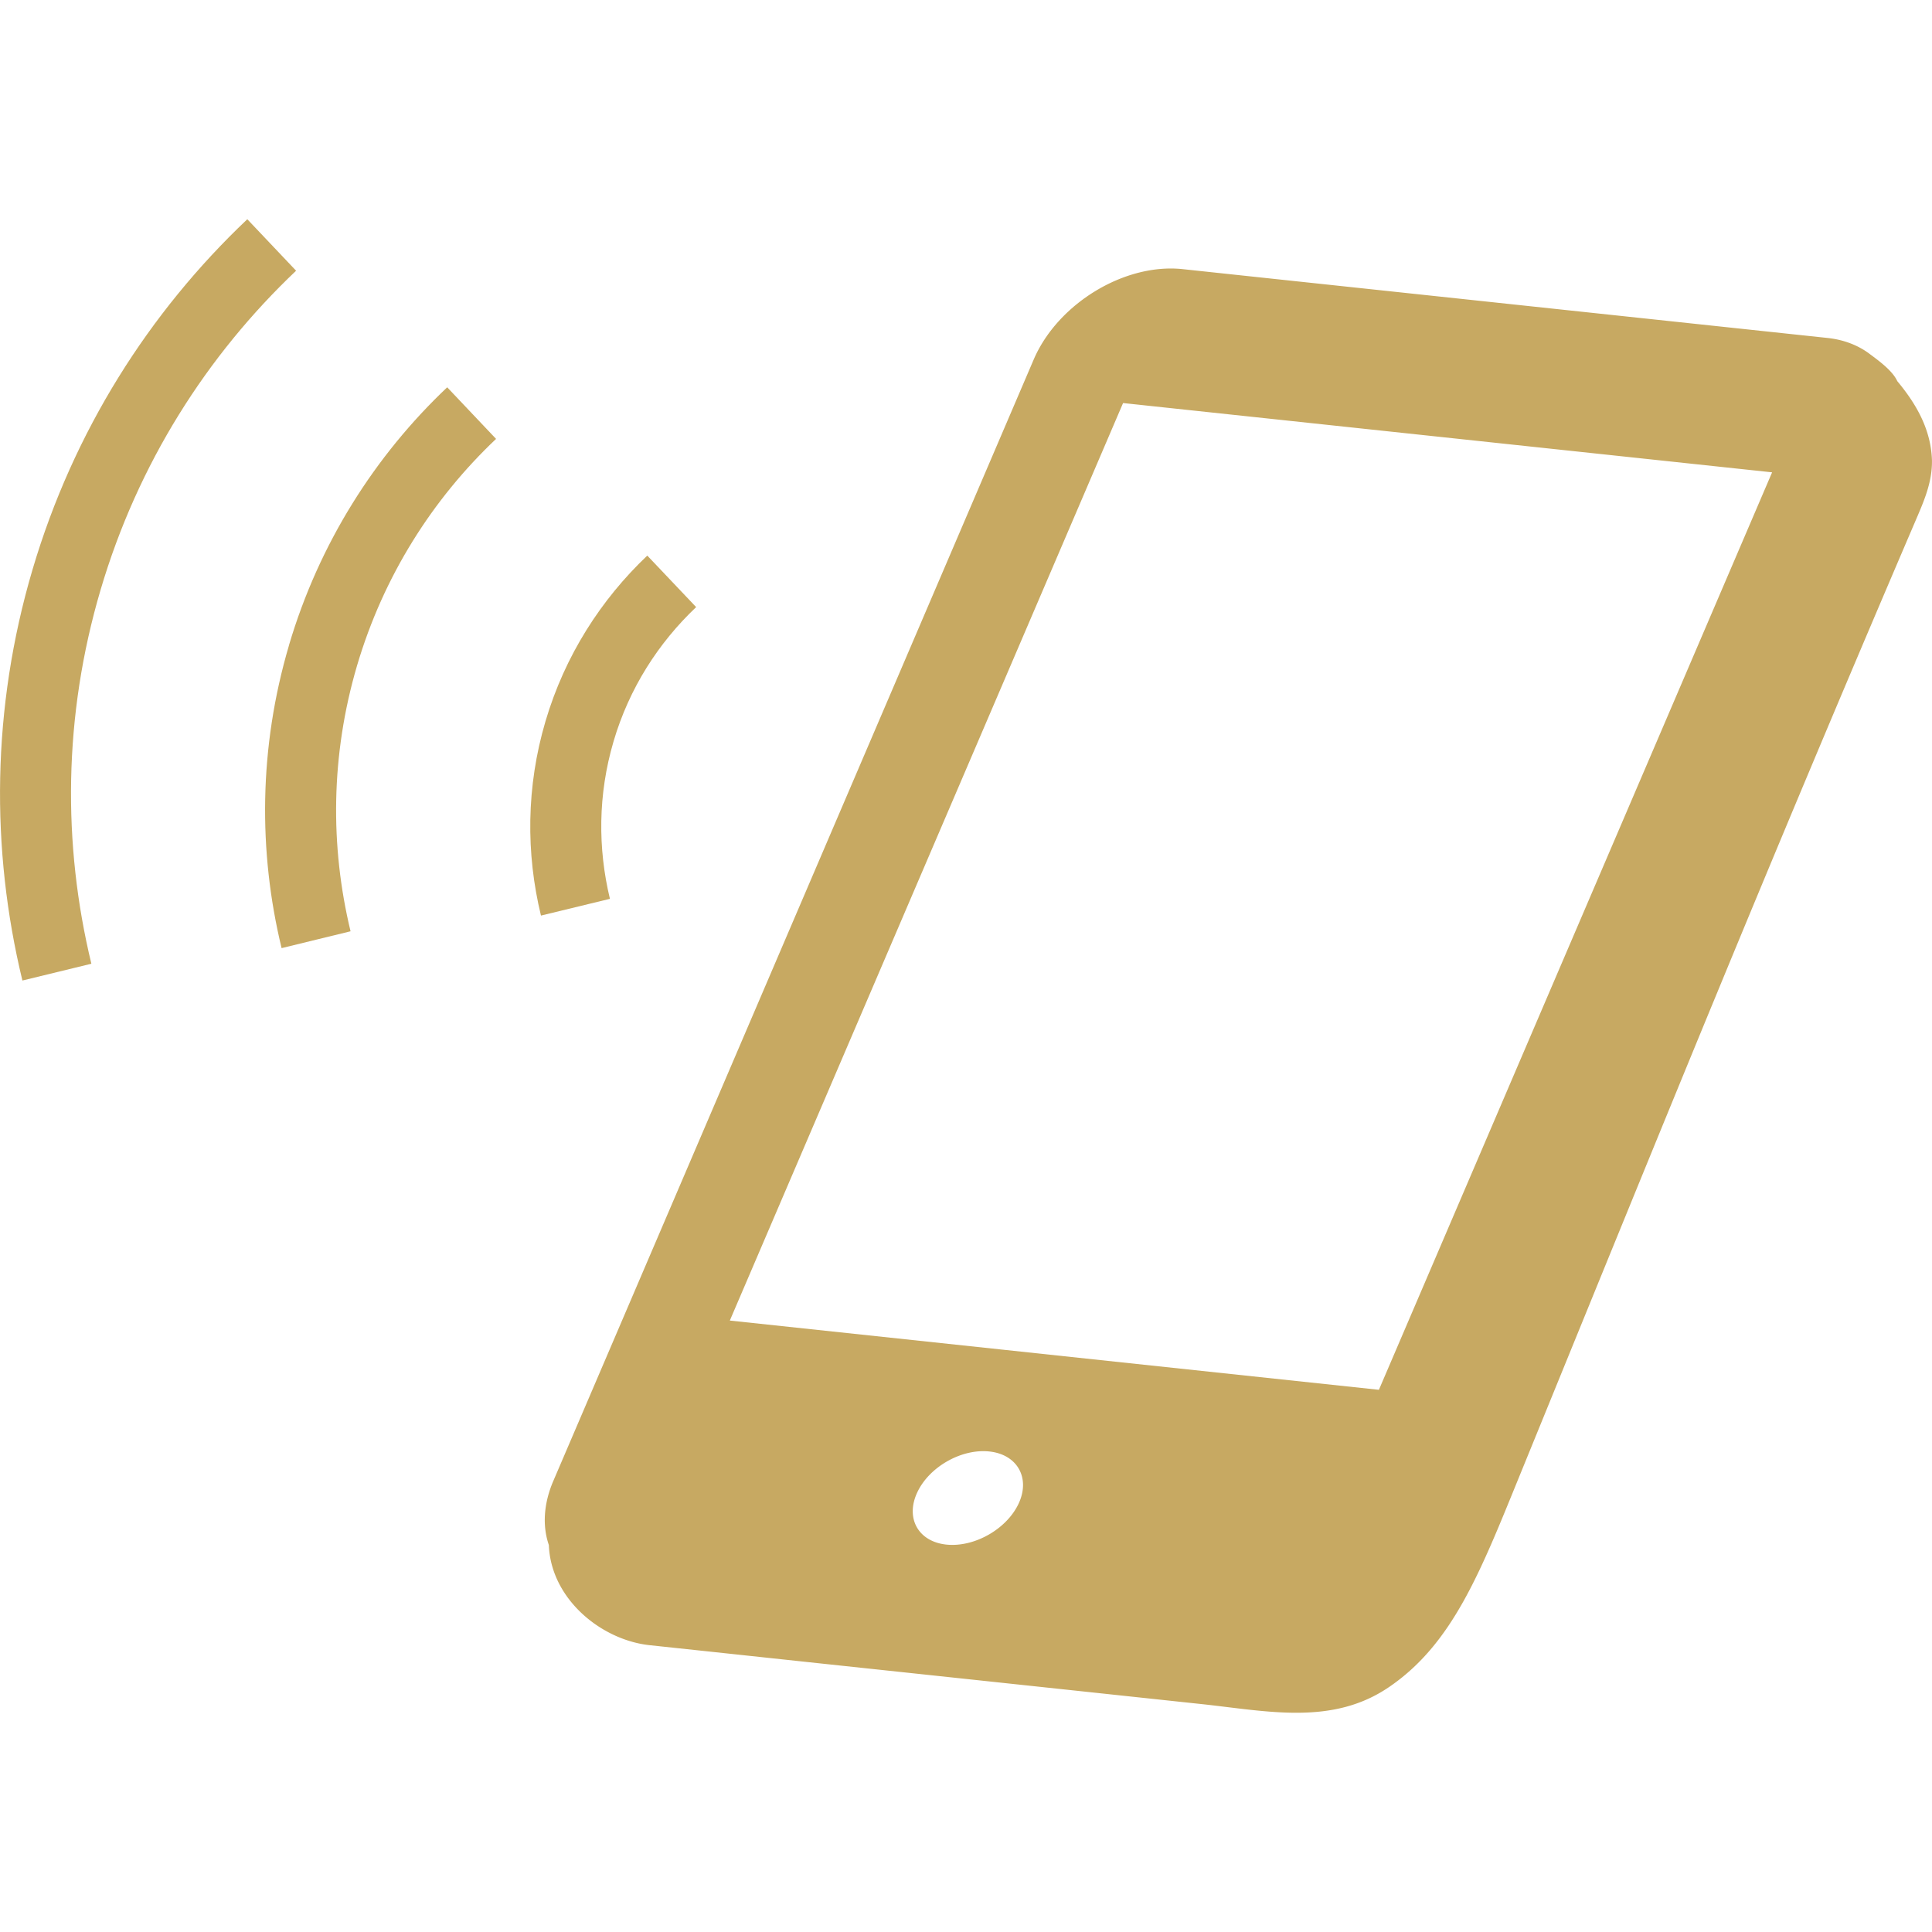
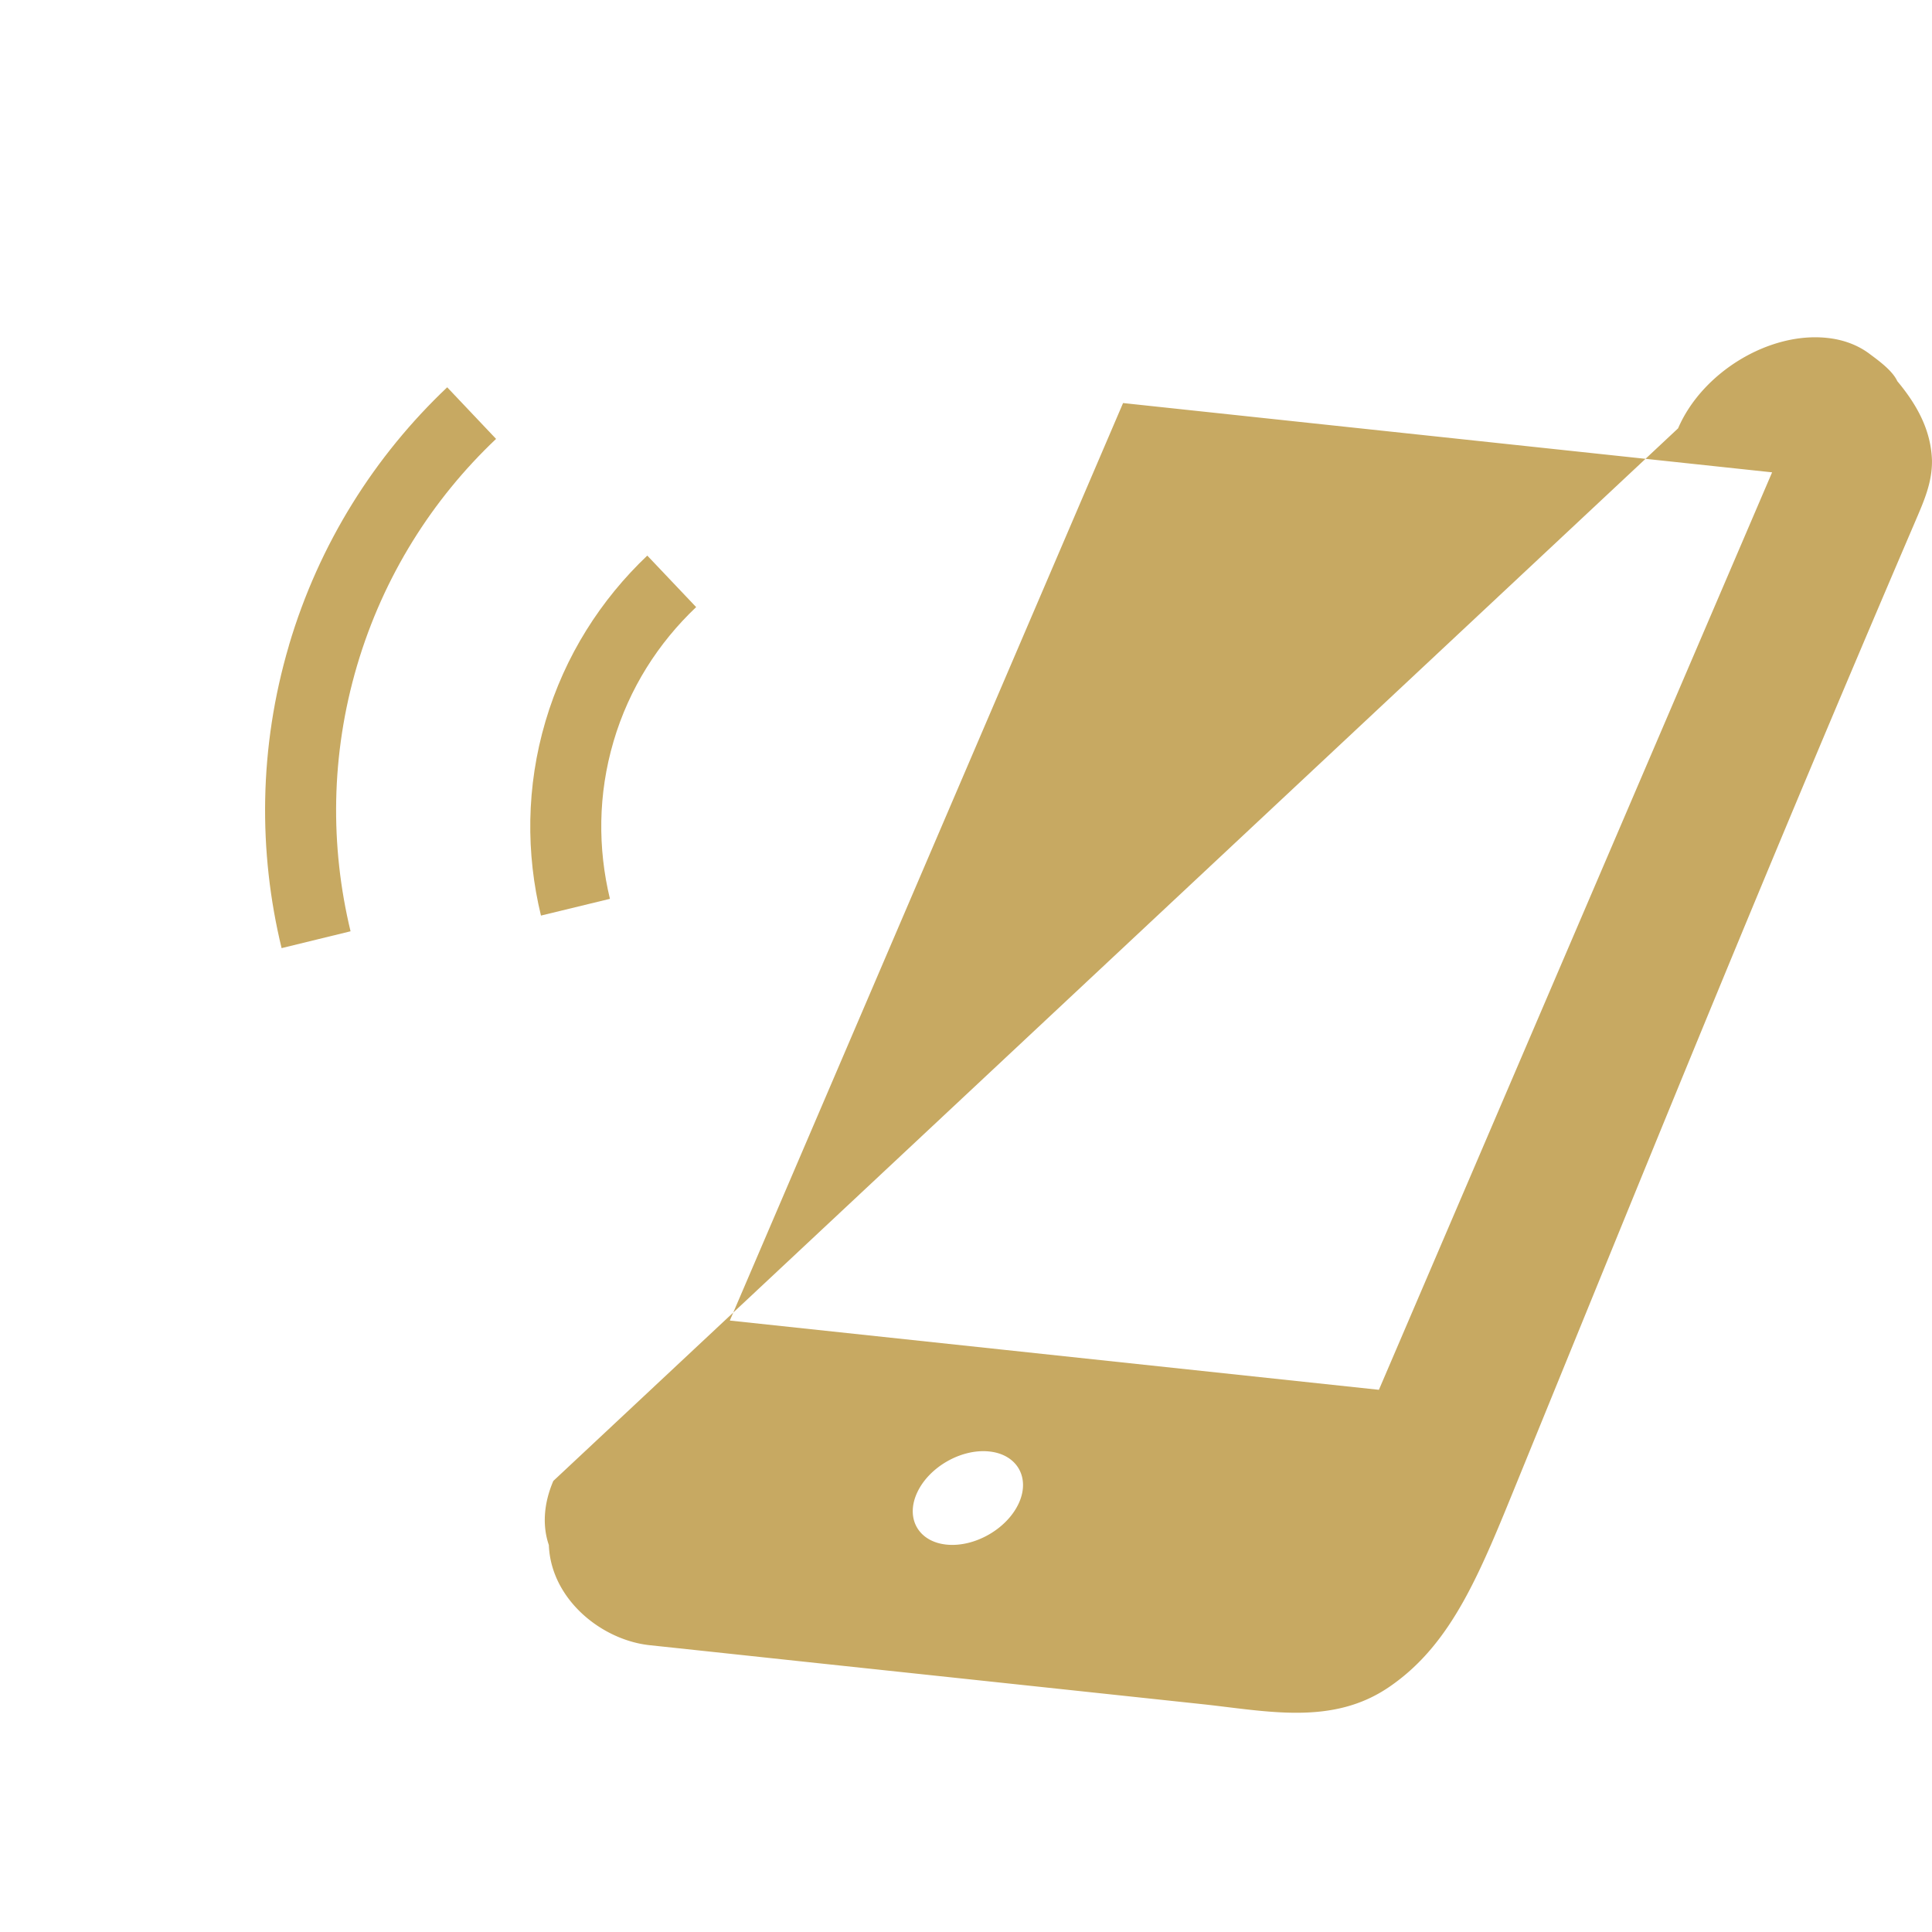
<svg xmlns="http://www.w3.org/2000/svg" height="64px" width="64px" viewBox="0 0 40.96 40.96" fill="#c7a962">
-   <path d="M40.223 8.078c-0.102 -0.221 -0.393 -0.432 -0.594 -0.581 -0.004 -0.006 -0.01 -0.013 -0.014 -0.019 0.004 0.005 0.008 0.011 0.012 0.017 -0.237 -0.175 -0.536 -0.294 -0.891 -0.331L25.074 5.706c-1.232 -0.132 -2.65 0.731 -3.159 1.917L11.731 31.397c-0.211 0.491 -0.231 0.964 -0.095 1.359 0.042 1.136 1.102 2.013 2.141 2.124 0.179 0.019 0.358 0.038 0.537 0.057a5168.72 5168.72 0 0 1 3.002 0.321c2.716 0.289 5.432 0.579 8.147 0.869 1.409 0.15 2.785 0.464 3.993 -0.365 1.34 -0.917 1.928 -2.433 2.744 -4.434 3.063 -7.505 5.208 -12.813 8.399 -20.26 0.18 -0.422 0.37 -0.835 0.36 -1.316v-0.001c-0.023 -0.632 -0.313 -1.165 -0.737 -1.673M21.6 31.868c-0.249 0.545 -0.937 0.939 -1.532 0.879 -0.594 -0.06 -0.875 -0.552 -0.626 -1.097 0.248 -0.544 0.932 -0.938 1.526 -0.878 0.594 0.059 0.879 0.553 0.632 1.096m7.634 -2.403 -13.761 -1.468 8.337 -19.452 13.76 1.469z" />
-   <path d="M6.278 5.74 5.243 4.648C3.164 6.617 1.556 9.142 0.689 12.077c-0.868 2.938 -0.888 5.928 -0.214 8.711l1.462 -0.356c-0.613 -2.535 -0.595 -5.252 0.196 -7.929 0.79 -2.675 2.252 -4.969 4.146 -6.765" />
+   <path d="M40.223 8.078c-0.102 -0.221 -0.393 -0.432 -0.594 -0.581 -0.004 -0.006 -0.01 -0.013 -0.014 -0.019 0.004 0.005 0.008 0.011 0.012 0.017 -0.237 -0.175 -0.536 -0.294 -0.891 -0.331c-1.232 -0.132 -2.65 0.731 -3.159 1.917L11.731 31.397c-0.211 0.491 -0.231 0.964 -0.095 1.359 0.042 1.136 1.102 2.013 2.141 2.124 0.179 0.019 0.358 0.038 0.537 0.057a5168.72 5168.72 0 0 1 3.002 0.321c2.716 0.289 5.432 0.579 8.147 0.869 1.409 0.15 2.785 0.464 3.993 -0.365 1.34 -0.917 1.928 -2.433 2.744 -4.434 3.063 -7.505 5.208 -12.813 8.399 -20.26 0.18 -0.422 0.37 -0.835 0.36 -1.316v-0.001c-0.023 -0.632 -0.313 -1.165 -0.737 -1.673M21.6 31.868c-0.249 0.545 -0.937 0.939 -1.532 0.879 -0.594 -0.06 -0.875 -0.552 -0.626 -1.097 0.248 -0.544 0.932 -0.938 1.526 -0.878 0.594 0.059 0.879 0.553 0.632 1.096m7.634 -2.403 -13.761 -1.468 8.337 -19.452 13.76 1.469z" />
  <path d="M6.126 13.684c-0.638 2.162 -0.653 4.366 -0.156 6.417l1.462 -0.357c-0.435 -1.804 -0.422 -3.734 0.138 -5.634 0.562 -1.901 1.601 -3.53 2.947 -4.805l-1.036 -1.094c-1.531 1.45 -2.716 3.308 -3.356 5.473" />
  <path d="M13.008 15.717c0.332 -1.126 0.95 -2.086 1.751 -2.846l-1.036 -1.092c-0.981 0.931 -1.747 2.12 -2.158 3.512 -0.411 1.39 -0.415 2.807 -0.096 4.12l1.462 -0.355c-0.258 -1.072 -0.255 -2.213 0.077 -3.338" />
</svg>